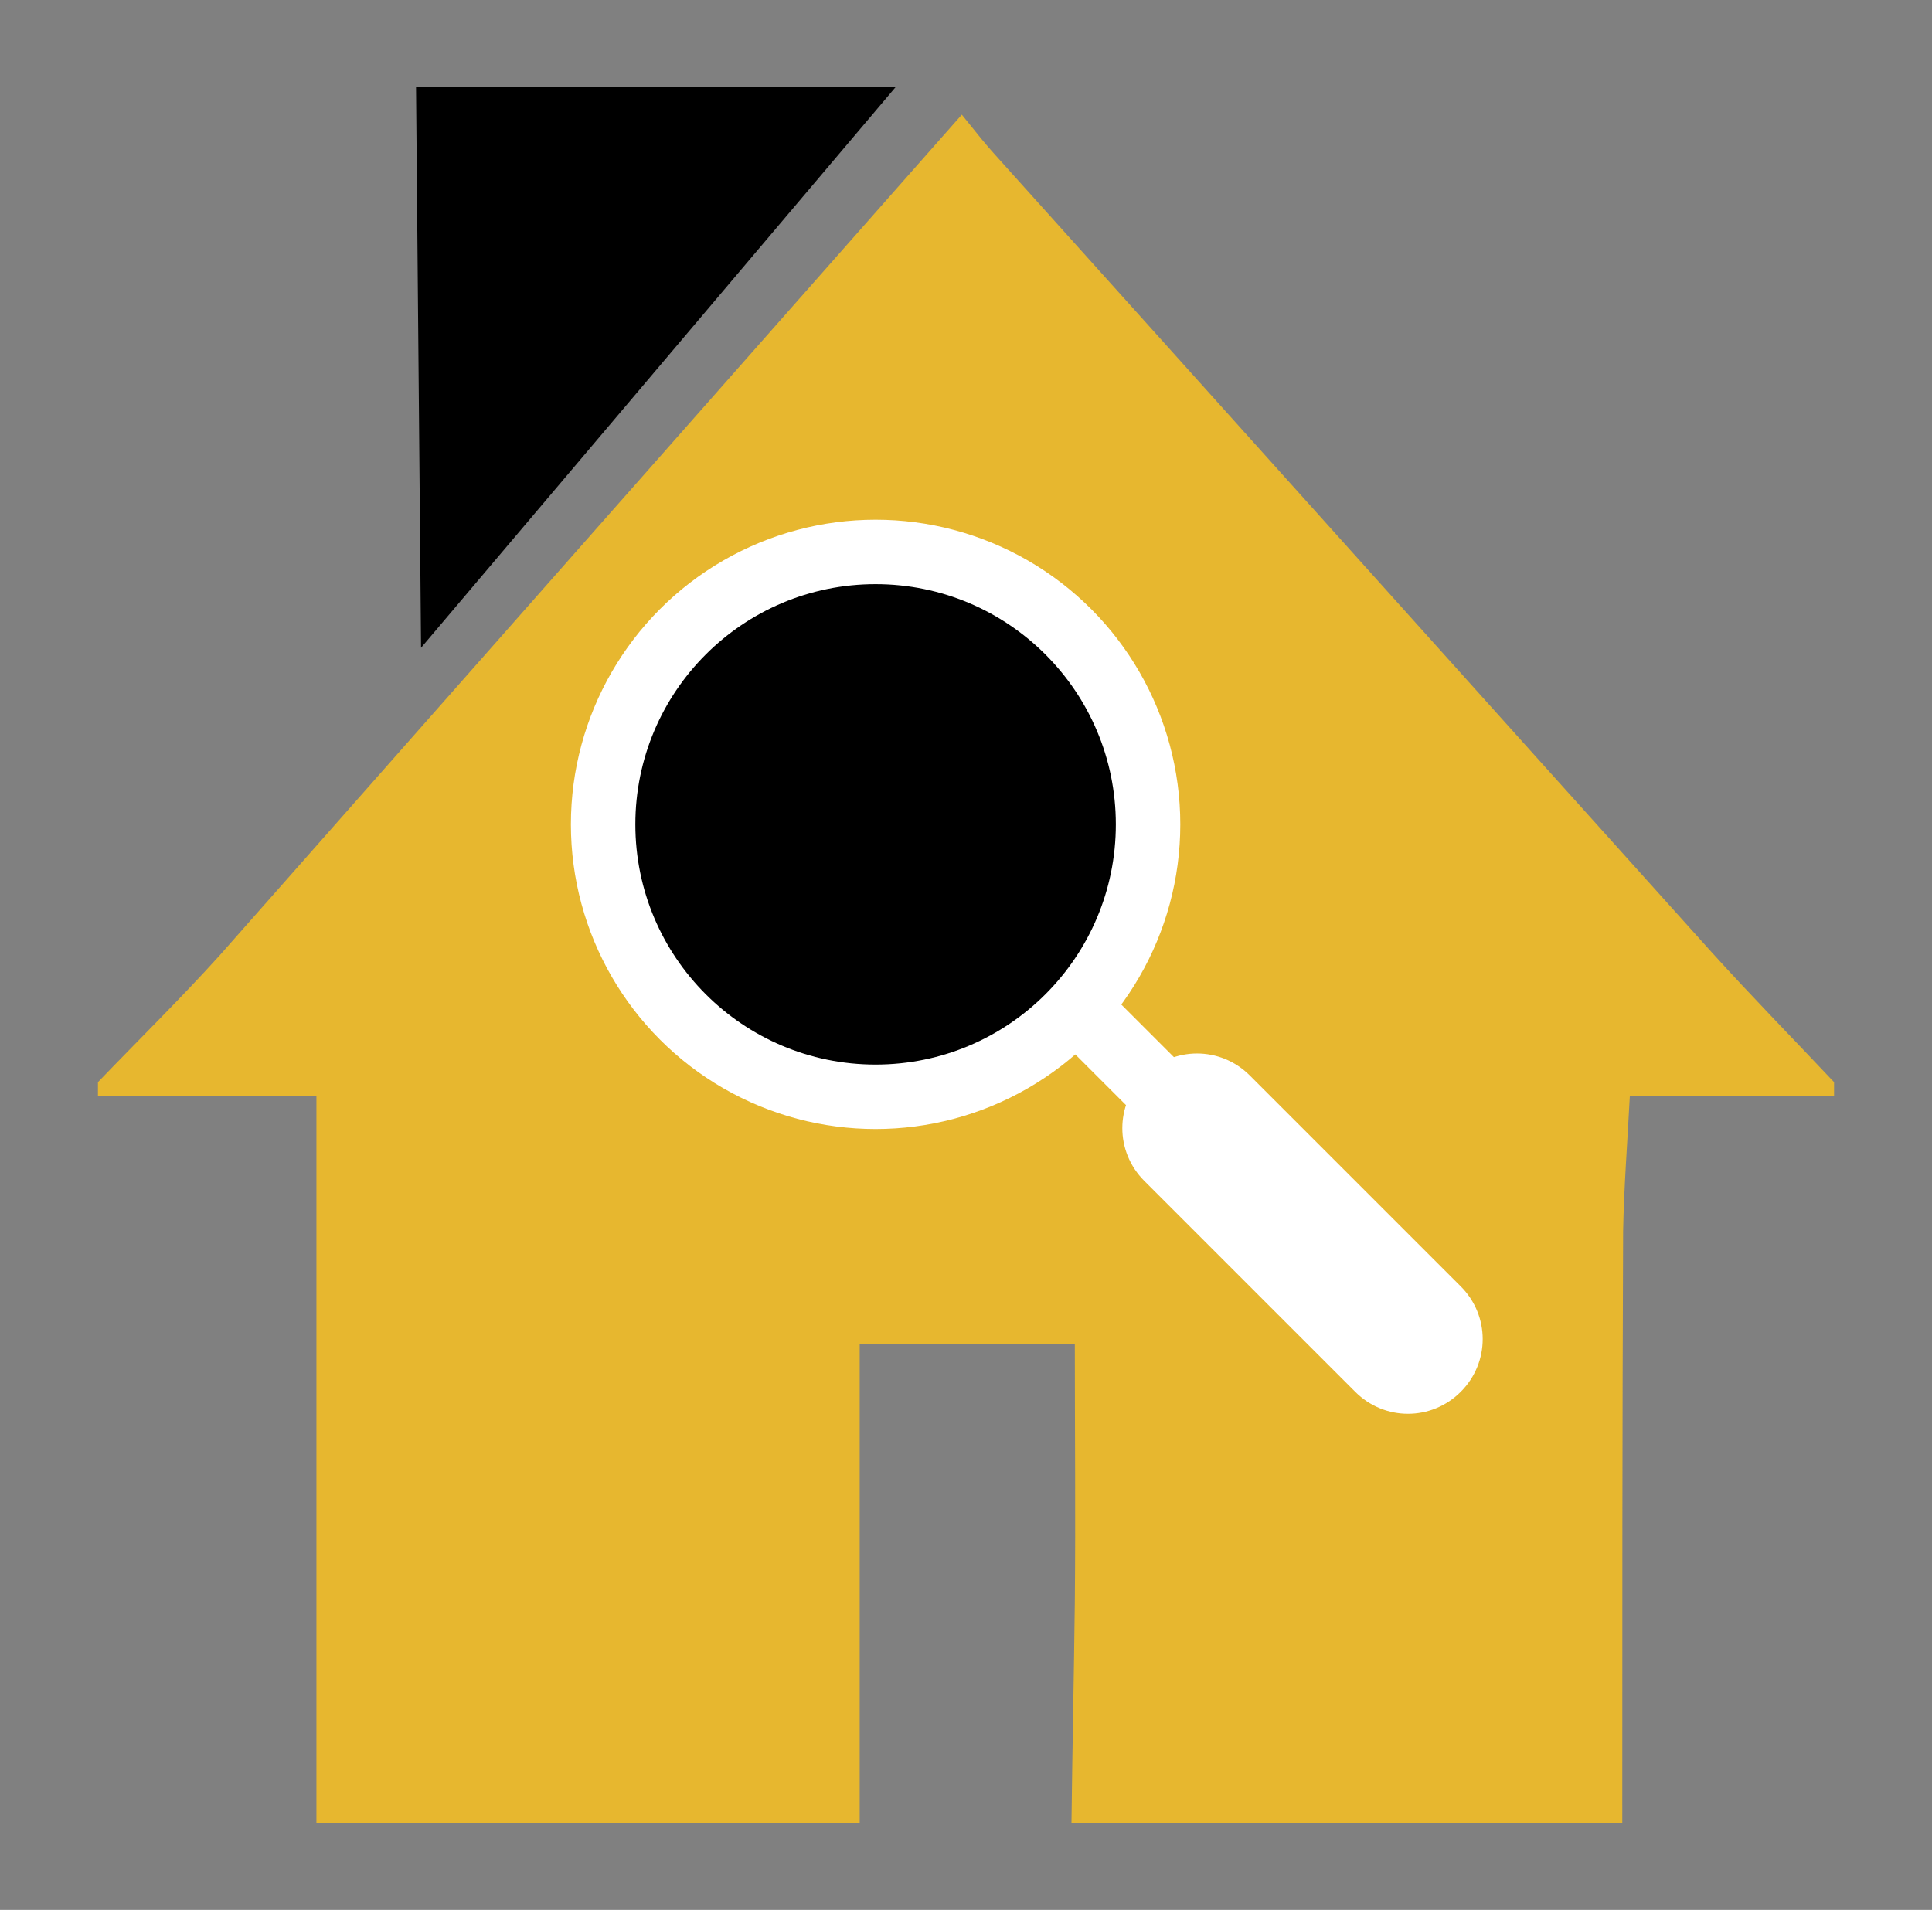
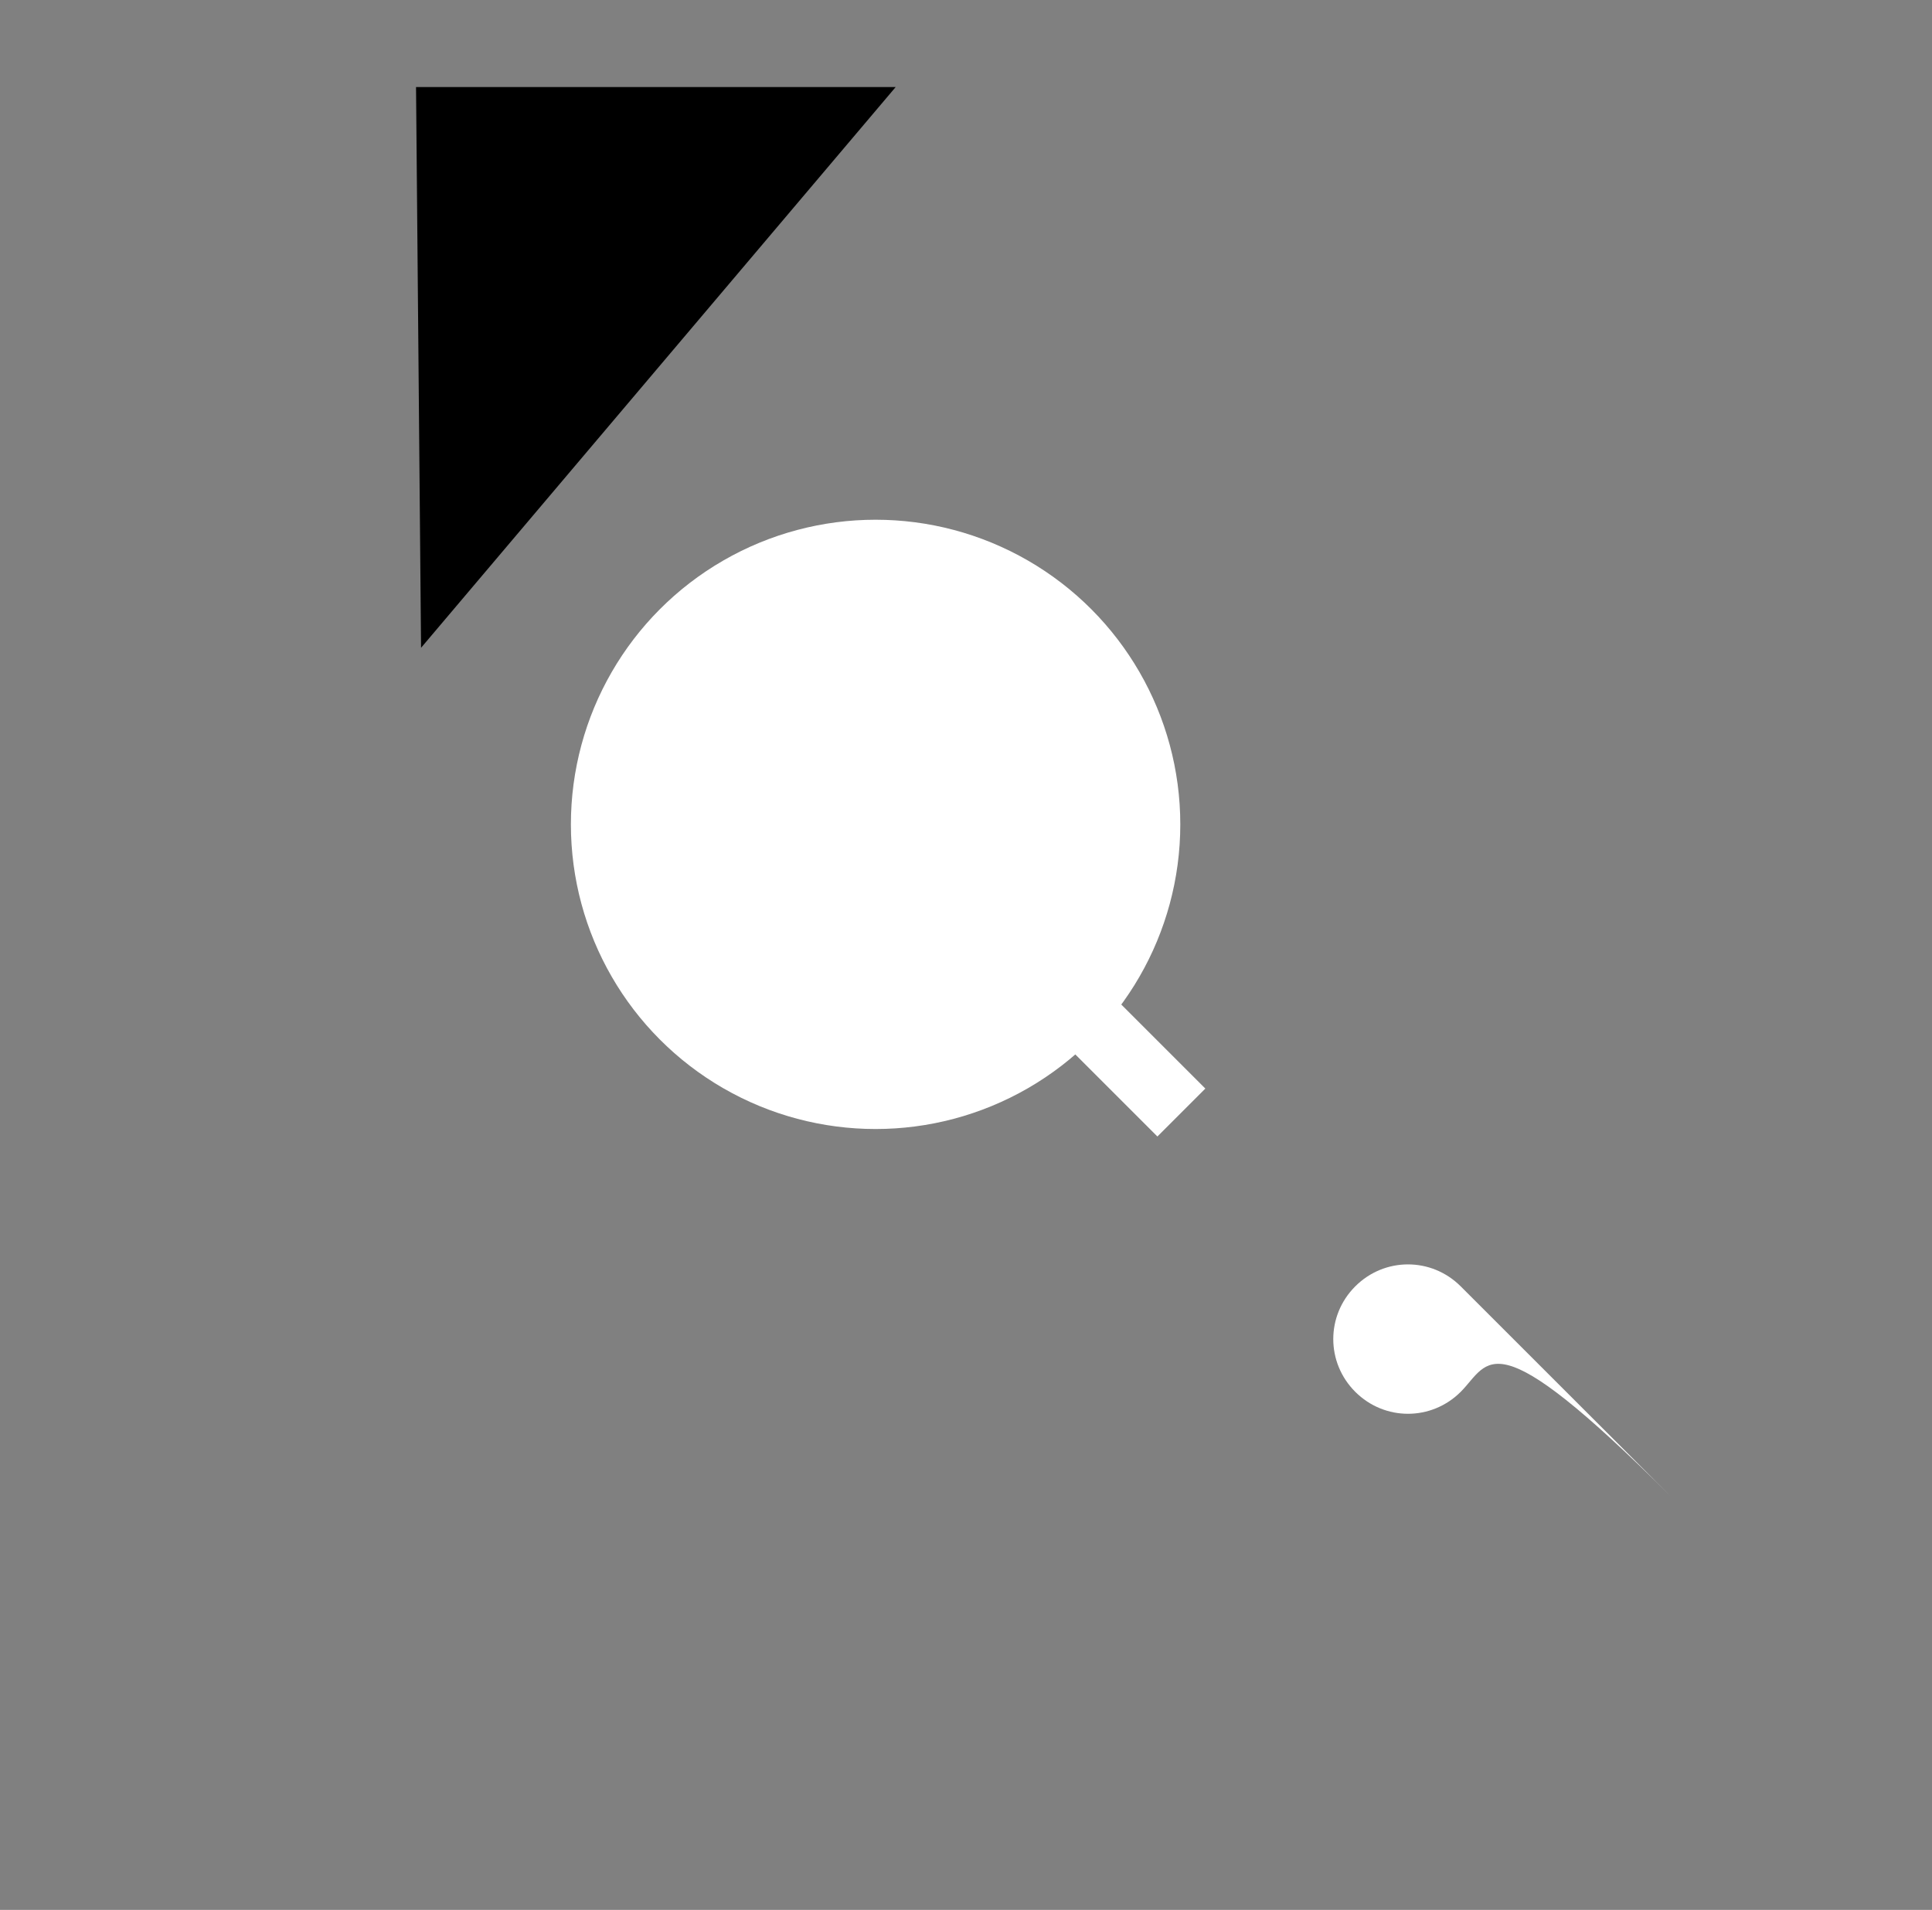
<svg xmlns="http://www.w3.org/2000/svg" version="1.1" id="Capa_1" x="0px" y="0px" viewBox="0 0 230.8 228.2" style="enable-background:new 0 0 230.8 228.2;" xml:space="preserve">
  <rect x="0" y="0" width="230.8" height="228.2" fill="#808080" stroke="none" />
  <style type="text/css">
	.st0{fill:#E7B72F;}
	.st1{fill:#FFFFFF;}
</style>
  <g>
    <g>
-       <path class="st0" d="M114.9,13.7c2,2.5,2.9,3.6,3.8,4.6c28.6,31.8,57.2,63.7,85.8,95.5c4.8,5.3,9.7,10.3,14.6,15.5    c0,0.6,0,1.1,0,1.7c-8.1,0-16.2,0-24.4,0c-0.3,5.7-0.7,10.9-0.8,16.1c-0.1,23.6-0.1,47.2-0.1,70.7c-21.9,0-43.8,0-65.8,0    c0.1-8.8,0.3-17.6,0.4-26.4c0.1-10.2,0-20.4,0-30.8c-8.6,0-16.8,0-25.7,0c0,19.2,0,38.2,0,57.2c-21.6,0-43.3,0-64.9,0    c0-28.8,0-57.7,0-86.8c-9.1,0-17.6,0-26.1,0c0-0.6,0-1.1,0-1.7c4.8-5,9.8-9.9,14.5-15.1L114.9,13.7z" />
      <path d="M107,10.4c-19.1,0-38.2,0-57.3,0l0.6,67L107,10.4z" />
      <path d="M50.3,77.4" />
    </g>
    <circle class="st1" cx="104.6" cy="98.5" r="36.4" />
-     <circle cx="104.6" cy="98.5" r="28.7" />
    <g>
-       <path class="st1" d="M174.5,166.3L174.5,166.3c-3.5,3.5-9.1,3.5-12.6,0l-25.2-25.2c-3.5-3.5-3.5-9.1,0-12.6v0    c3.5-3.5,9.1-3.5,12.6,0l25.2,25.2C178,157.2,178,162.8,174.5,166.3z" />
+       <path class="st1" d="M174.5,166.3L174.5,166.3c-3.5,3.5-9.1,3.5-12.6,0c-3.5-3.5-3.5-9.1,0-12.6v0    c3.5-3.5,9.1-3.5,12.6,0l25.2,25.2C178,157.2,178,162.8,174.5,166.3z" />
      <rect x="131.4" y="119.1" transform="matrix(0.707 -0.707 0.707 0.707 -50.292 133.037)" class="st1" width="8.1" height="16.2" />
    </g>
  </g>
</svg>